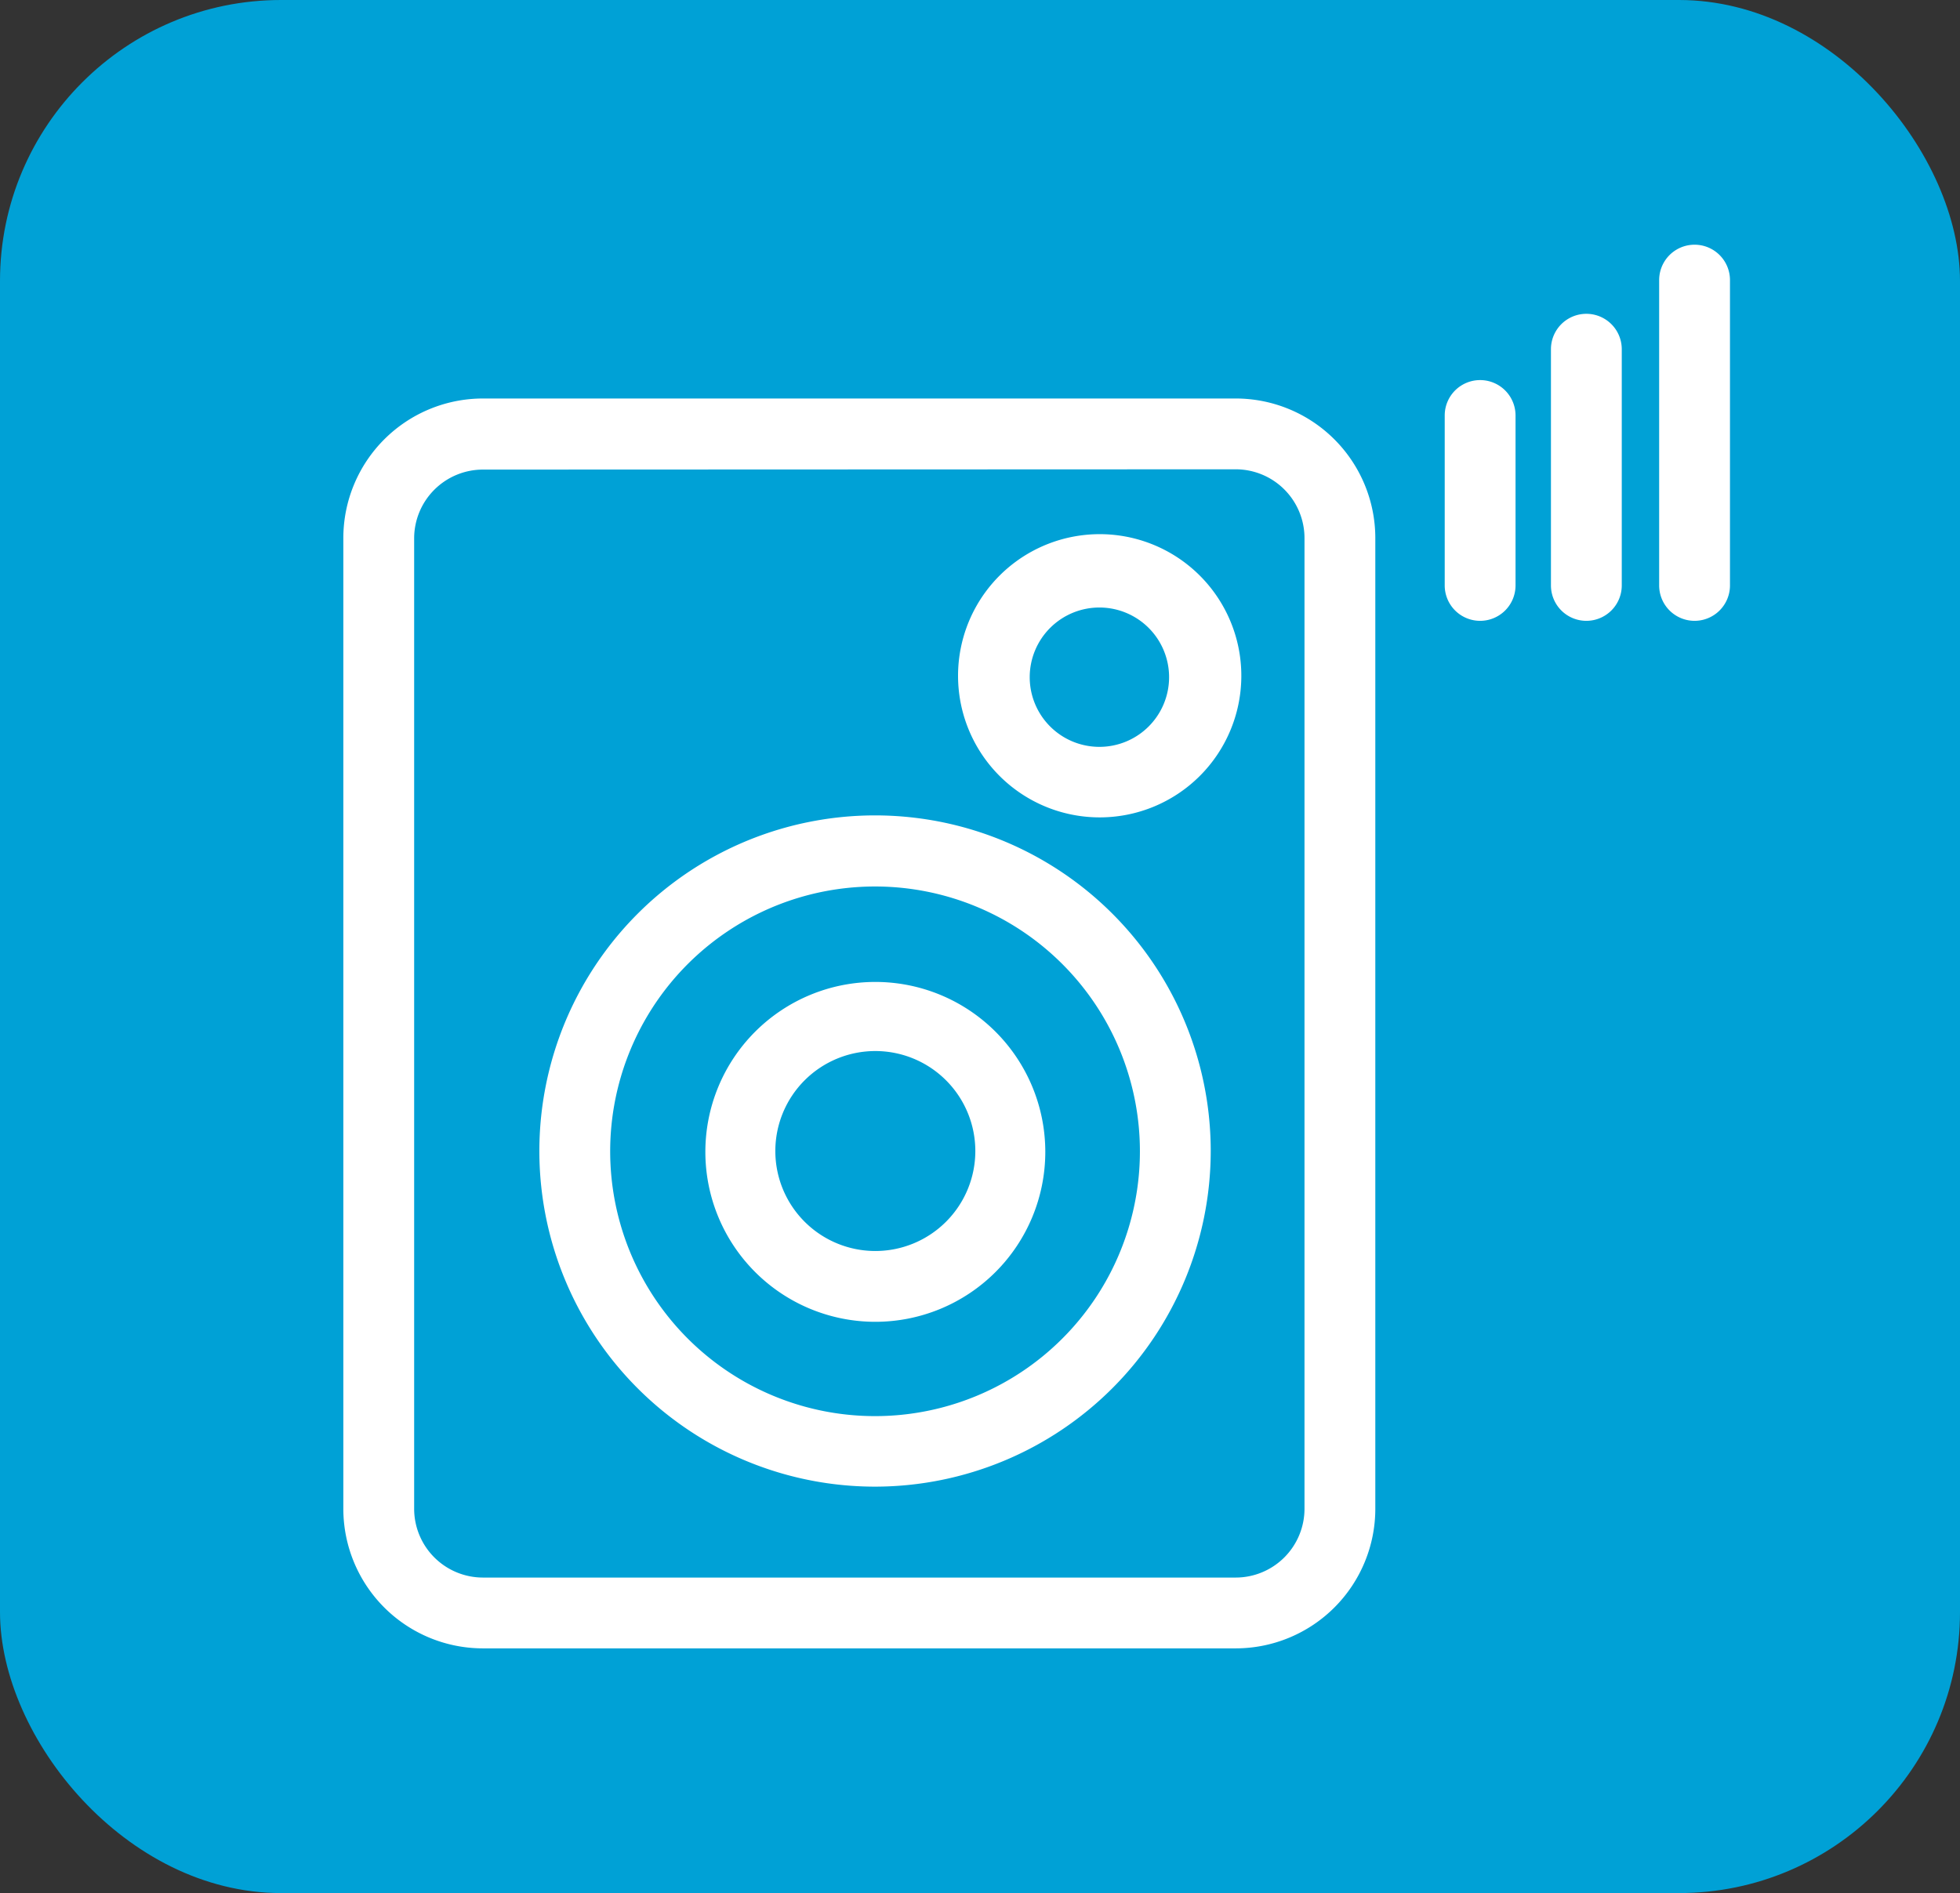
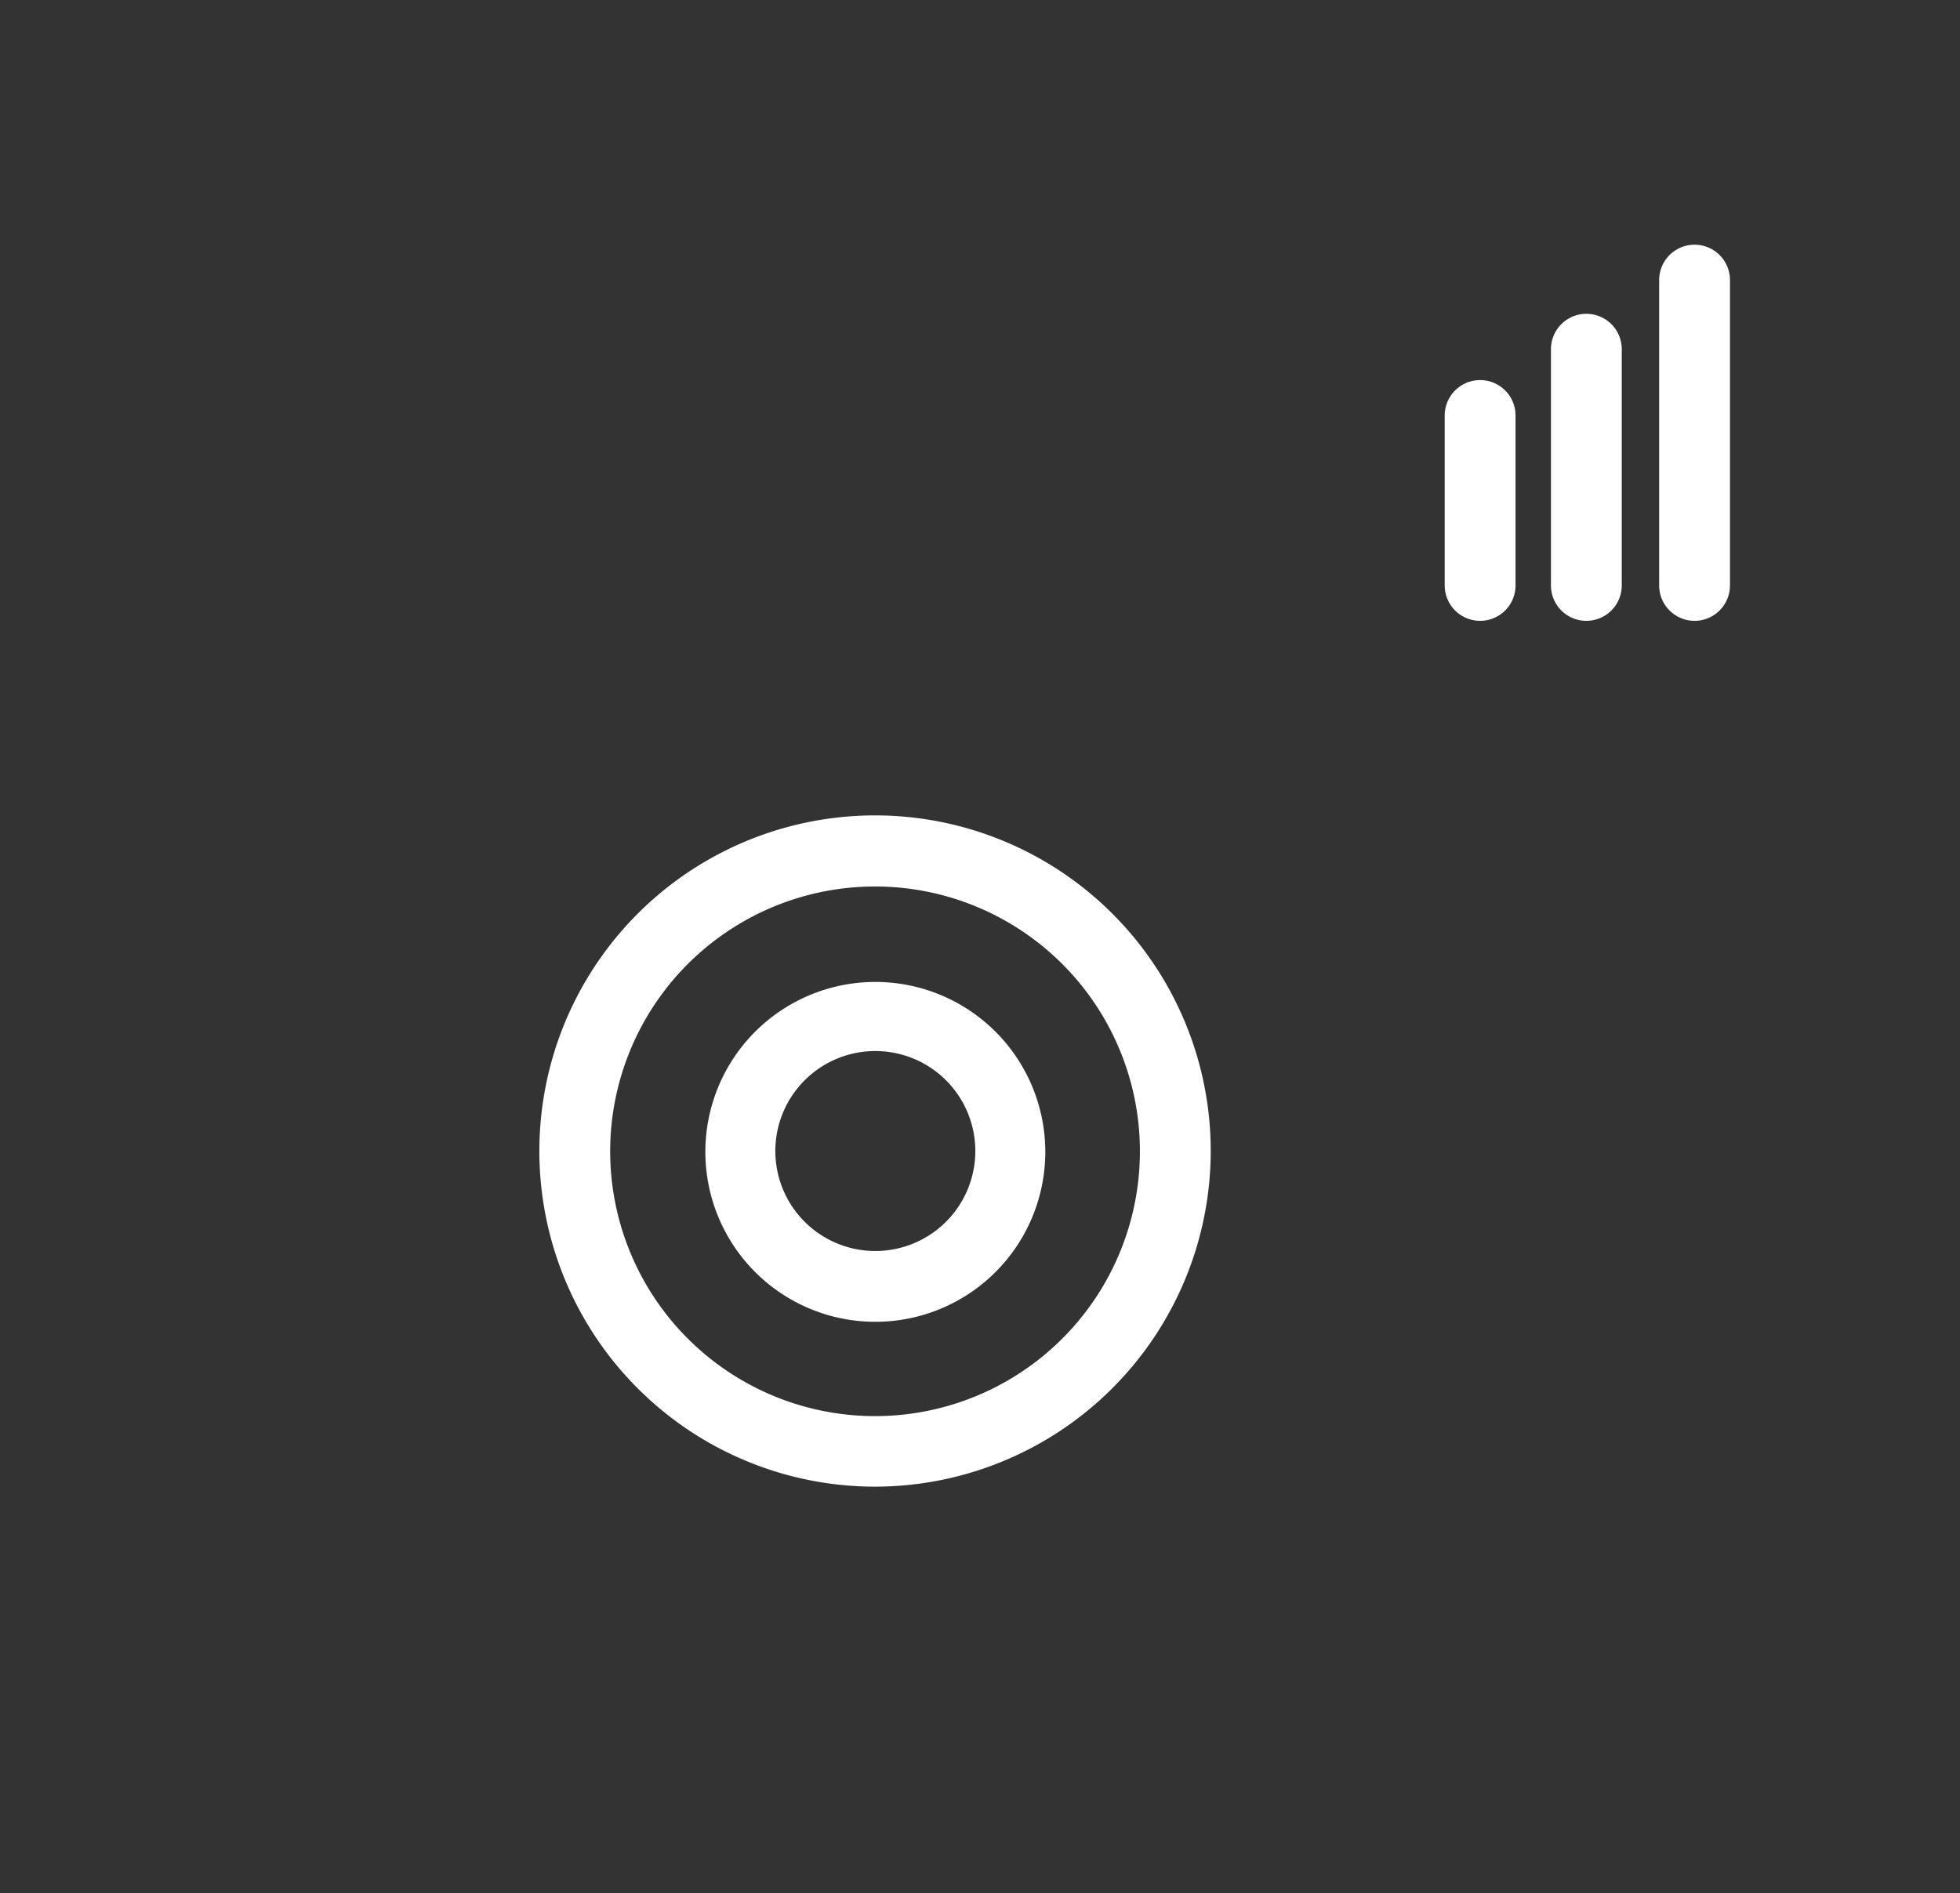
<svg xmlns="http://www.w3.org/2000/svg" id="_" data-name="ͼ" viewBox="0 0 69.19 66.84">
  <rect x="0" y="0" width="69.19" height="66.84" fill="#333333" stroke="none" />
  <defs>
    <style>.cls-1{fill:#00a1d6;}.cls-2{fill:#fff;}</style>
  </defs>
-   <rect class="cls-1" width="69.19" height="66.84" rx="9.92" />
-   <path class="cls-2" d="M43.62,58.2H17.05a4.93,4.93,0,0,1-4.93-4.93V19a4.93,4.93,0,0,1,4.93-4.93H43.62A4.93,4.93,0,0,1,48.55,19V53.27A4.93,4.93,0,0,1,43.62,58.2ZM17.05,16.58A2.43,2.43,0,0,0,14.62,19V53.27a2.43,2.43,0,0,0,2.43,2.43H43.62a2.43,2.43,0,0,0,2.43-2.43V19a2.43,2.43,0,0,0-2.43-2.43Z" />
-   <path class="cls-2" d="M38.82,28.86a5,5,0,1,1,5-4.95A5,5,0,0,1,38.82,28.86Zm0-7.41a2.46,2.46,0,1,0,2.45,2.46A2.46,2.46,0,0,0,38.82,21.45Z" />
  <path class="cls-2" d="M30.9,46.67a6,6,0,1,1,6-6A6,6,0,0,1,30.9,46.67Zm0-9.56a3.53,3.53,0,1,0,3.53,3.53A3.53,3.53,0,0,0,30.9,37.11Z" />
  <path class="cls-2" d="M30.9,52.49A11.85,11.85,0,1,1,42.74,40.64,11.86,11.86,0,0,1,30.9,52.49Zm0-21.19a9.35,9.35,0,1,0,9.34,9.34A9.35,9.35,0,0,0,30.9,31.3Z" />
  <path class="cls-2" d="M59.82,21.92a1.25,1.25,0,0,1-1.25-1.25V9.89a1.25,1.25,0,0,1,2.5,0V20.67A1.25,1.25,0,0,1,59.82,21.92Z" />
  <path class="cls-2" d="M56,21.92a1.25,1.25,0,0,1-1.25-1.25V12.33a1.25,1.25,0,0,1,2.5,0v8.34A1.25,1.25,0,0,1,56,21.92Z" />
  <path class="cls-2" d="M52.23,21.92A1.25,1.25,0,0,1,51,20.67v-6a1.25,1.25,0,0,1,2.5,0v6A1.25,1.25,0,0,1,52.23,21.92Z" />
</svg>